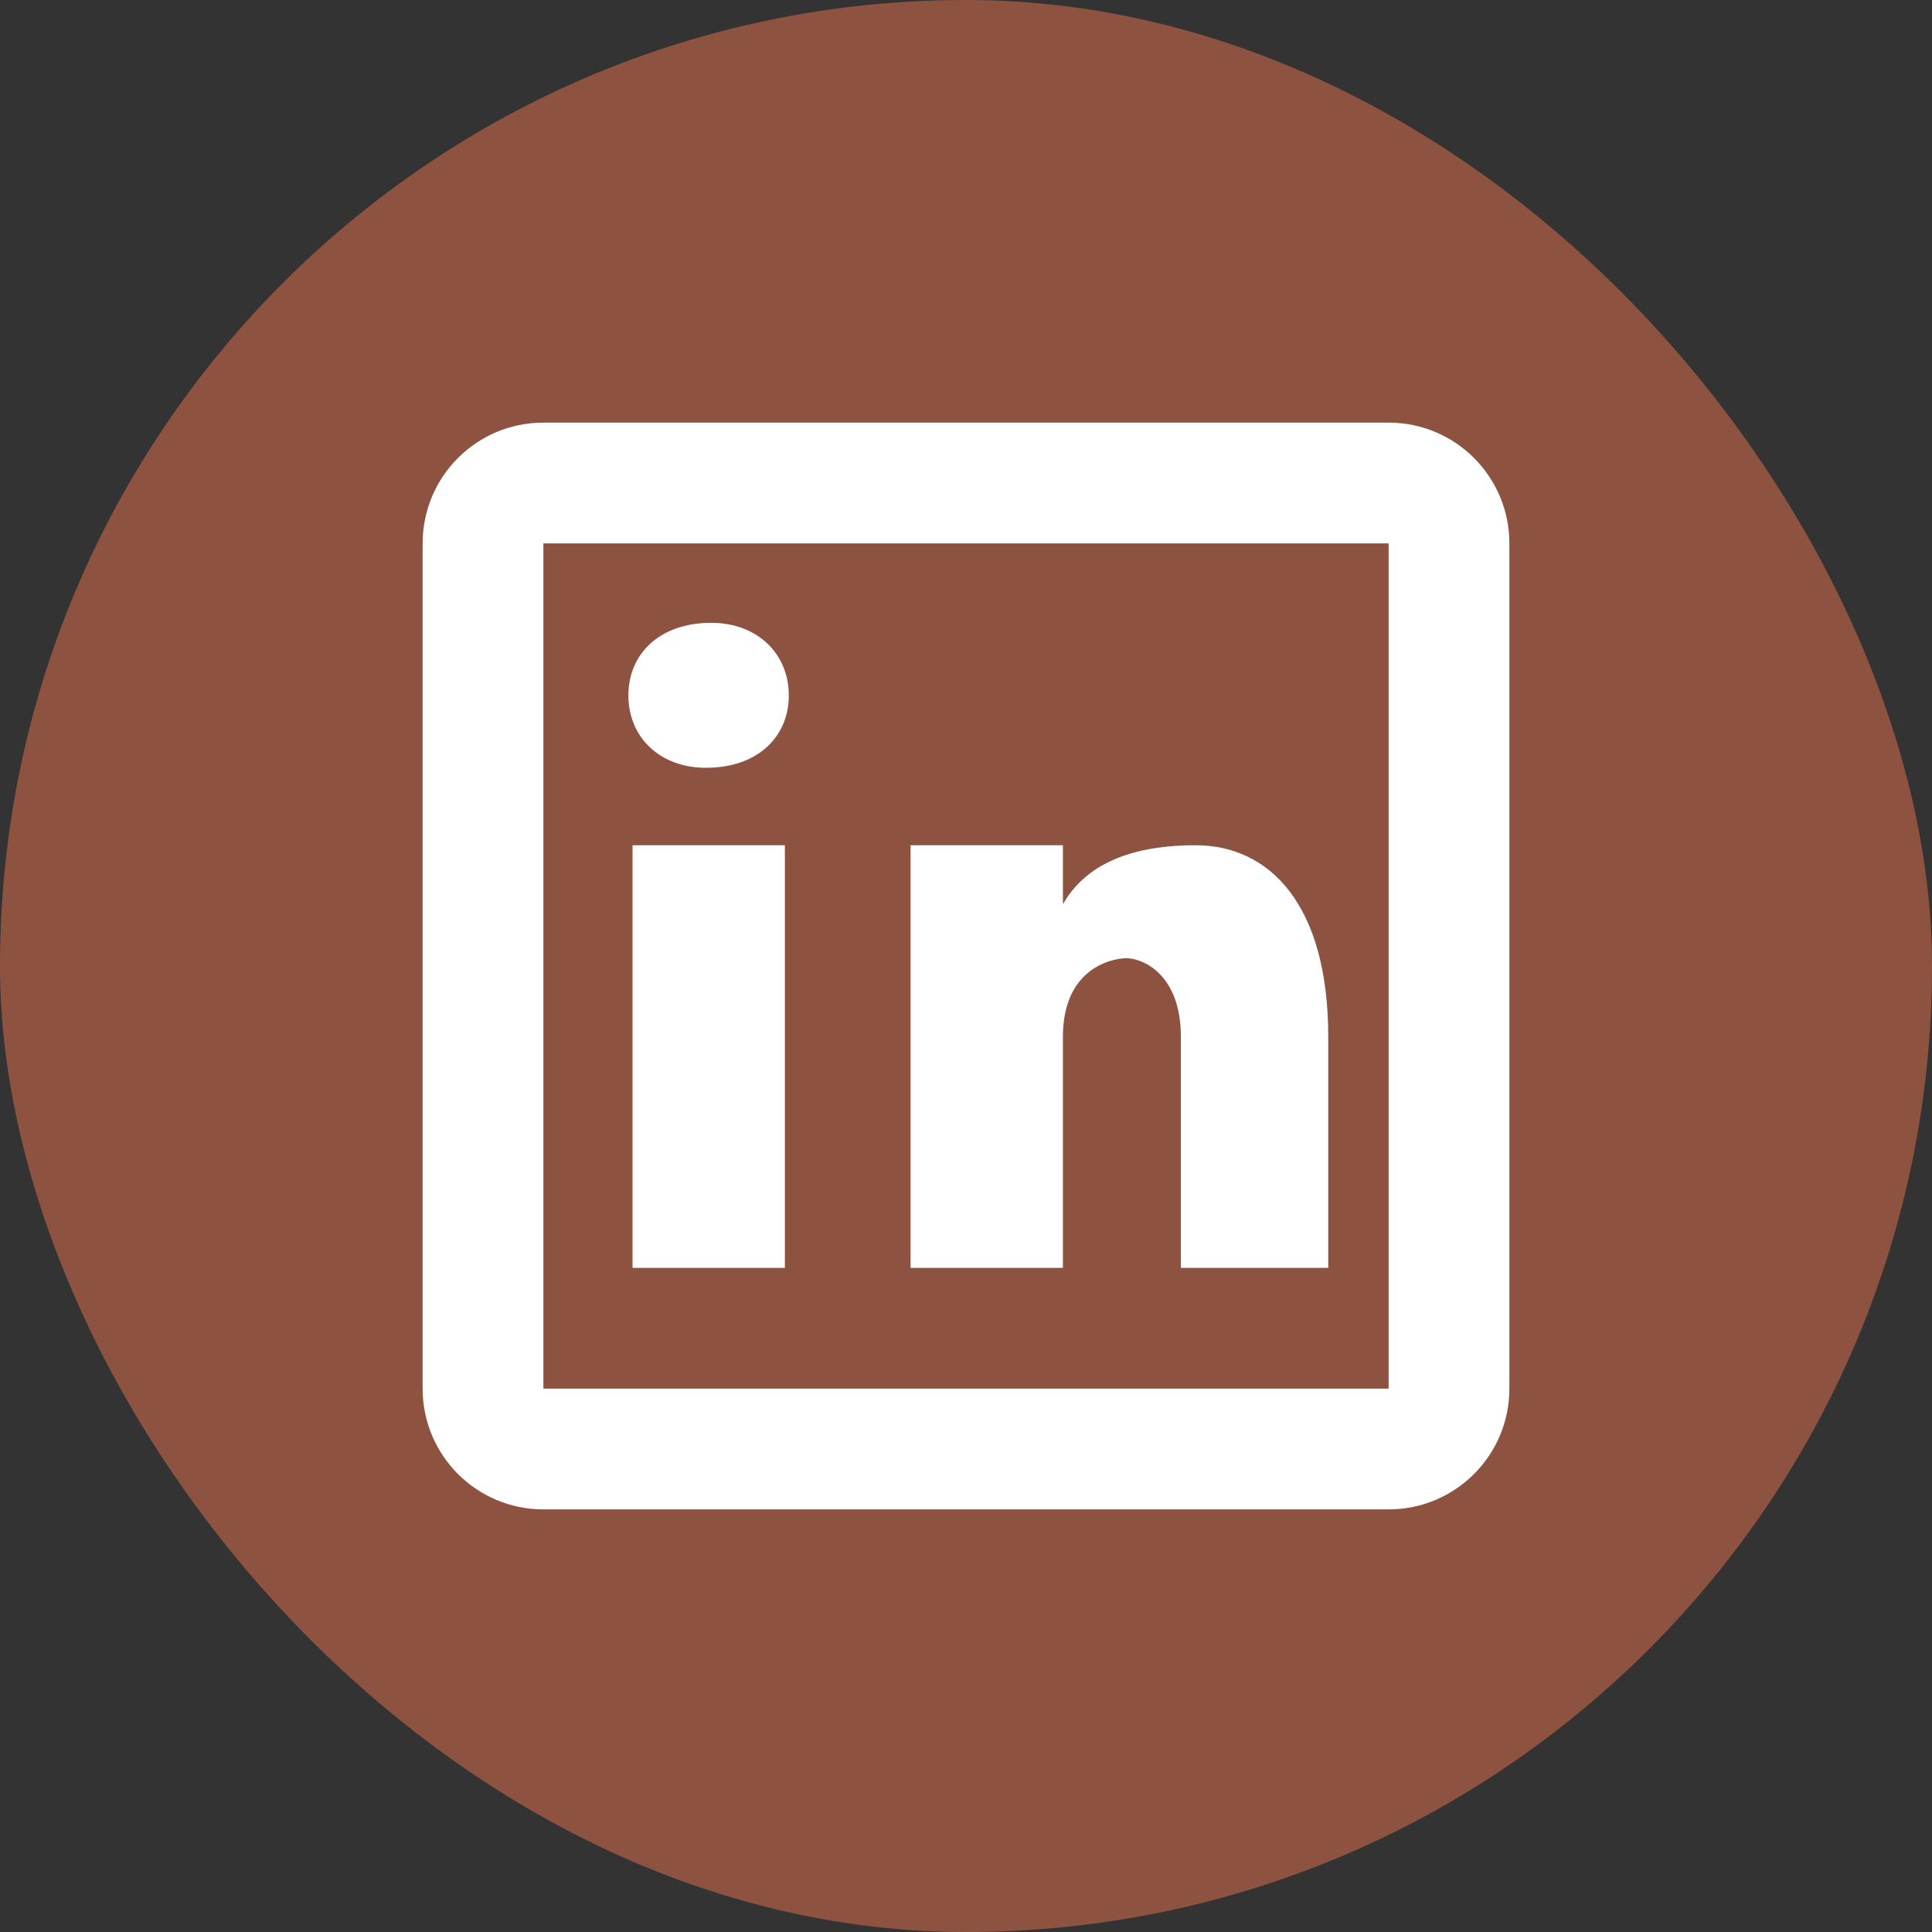
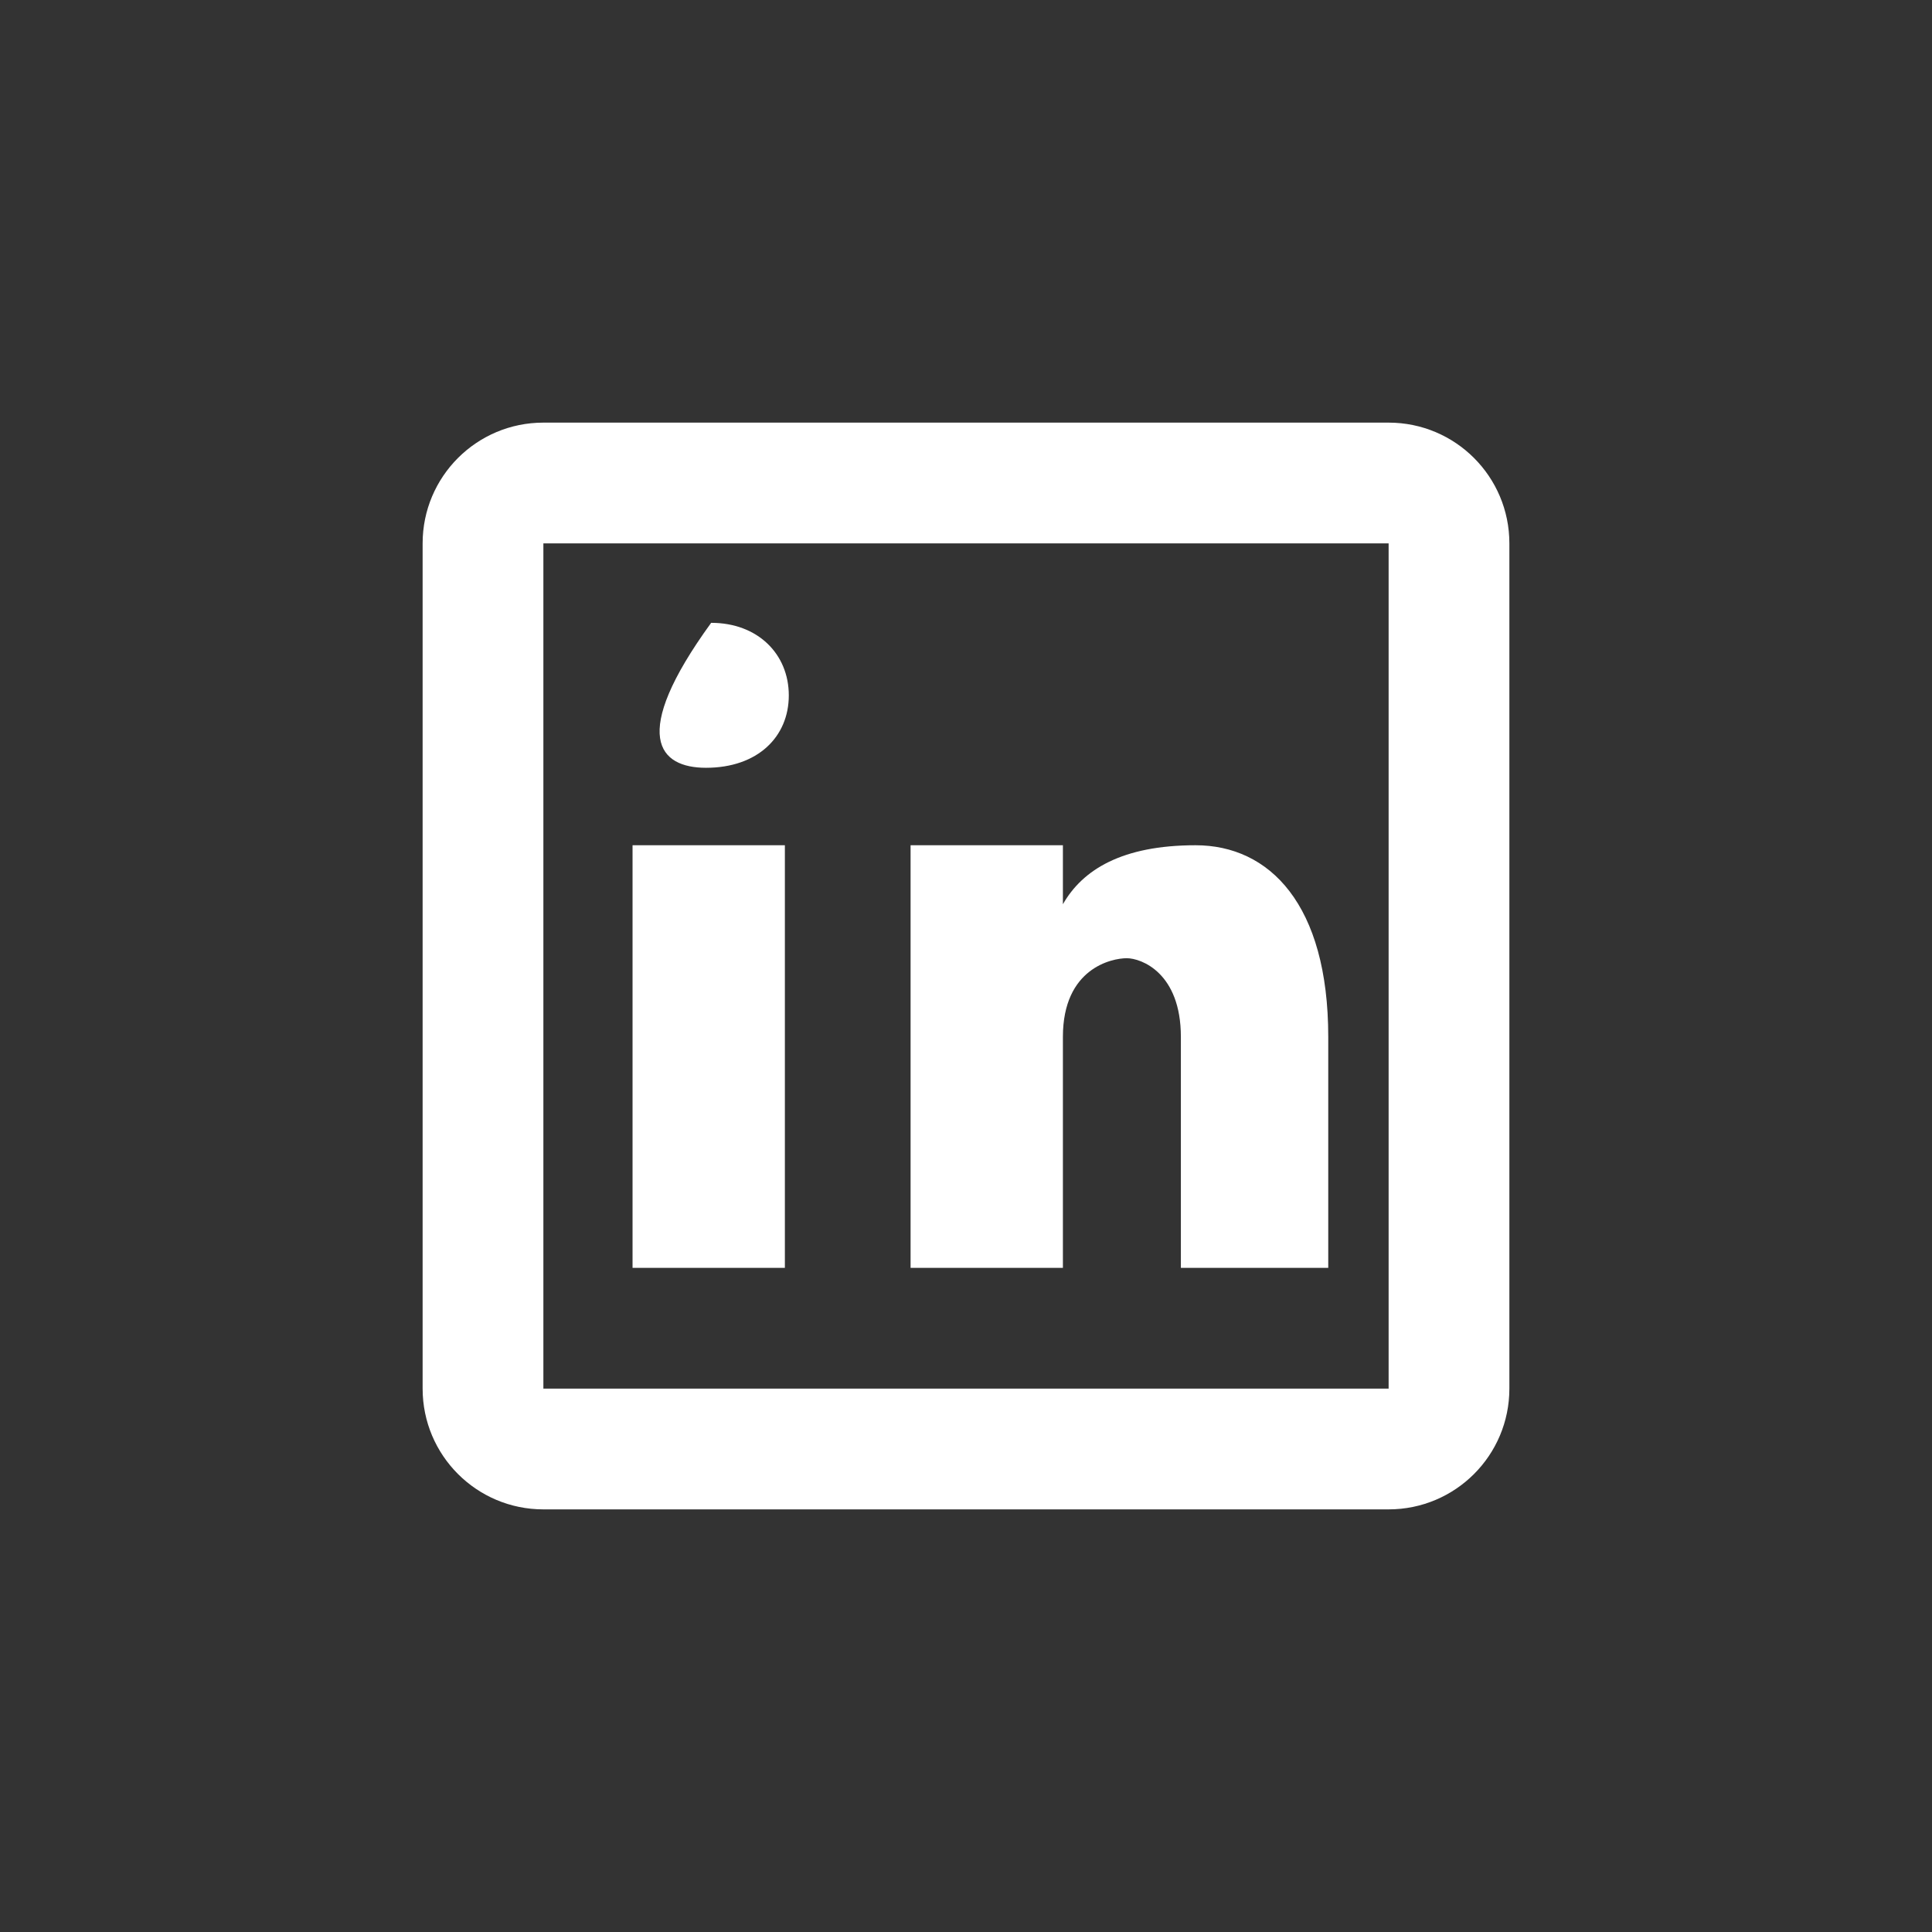
<svg xmlns="http://www.w3.org/2000/svg" width="32" height="32" viewBox="0 0 32 32" fill="none">
  <rect x="0" y="0" width="32" height="32" fill="#333333" stroke="none" />
-   <rect width="32" height="32" rx="16" fill="#8d5340" />
-   <path d="M9 7C7.895 7 7 7.895 7 9V23C7 24.105 7.895 25 9 25H23C24.105 25 25 24.105 25 23V9C25 7.895 24.105 7 23 7H9ZM9 9H23V23H9V9ZM11.779 10.316C10.922 10.316 10.408 10.832 10.408 11.518C10.408 12.204 10.922 12.717 11.693 12.717C12.55 12.717 13.065 12.204 13.065 11.518C13.065 10.832 12.55 10.316 11.779 10.316ZM10.477 14V21H13V14H10.477ZM15.082 14V21H17.605V17.174C17.605 16.035 18.418 15.871 18.662 15.871C18.906 15.871 19.559 16.116 19.559 17.174V21H22V17.174C22 14.977 21.024 14 19.803 14C18.582 14 17.93 14.407 17.605 14.977V14H15.082Z" fill="white" />
+   <path d="M9 7C7.895 7 7 7.895 7 9V23C7 24.105 7.895 25 9 25H23C24.105 25 25 24.105 25 23V9C25 7.895 24.105 7 23 7H9ZM9 9H23V23H9V9ZM11.779 10.316C10.408 12.204 10.922 12.717 11.693 12.717C12.55 12.717 13.065 12.204 13.065 11.518C13.065 10.832 12.55 10.316 11.779 10.316ZM10.477 14V21H13V14H10.477ZM15.082 14V21H17.605V17.174C17.605 16.035 18.418 15.871 18.662 15.871C18.906 15.871 19.559 16.116 19.559 17.174V21H22V17.174C22 14.977 21.024 14 19.803 14C18.582 14 17.93 14.407 17.605 14.977V14H15.082Z" fill="white" />
</svg>